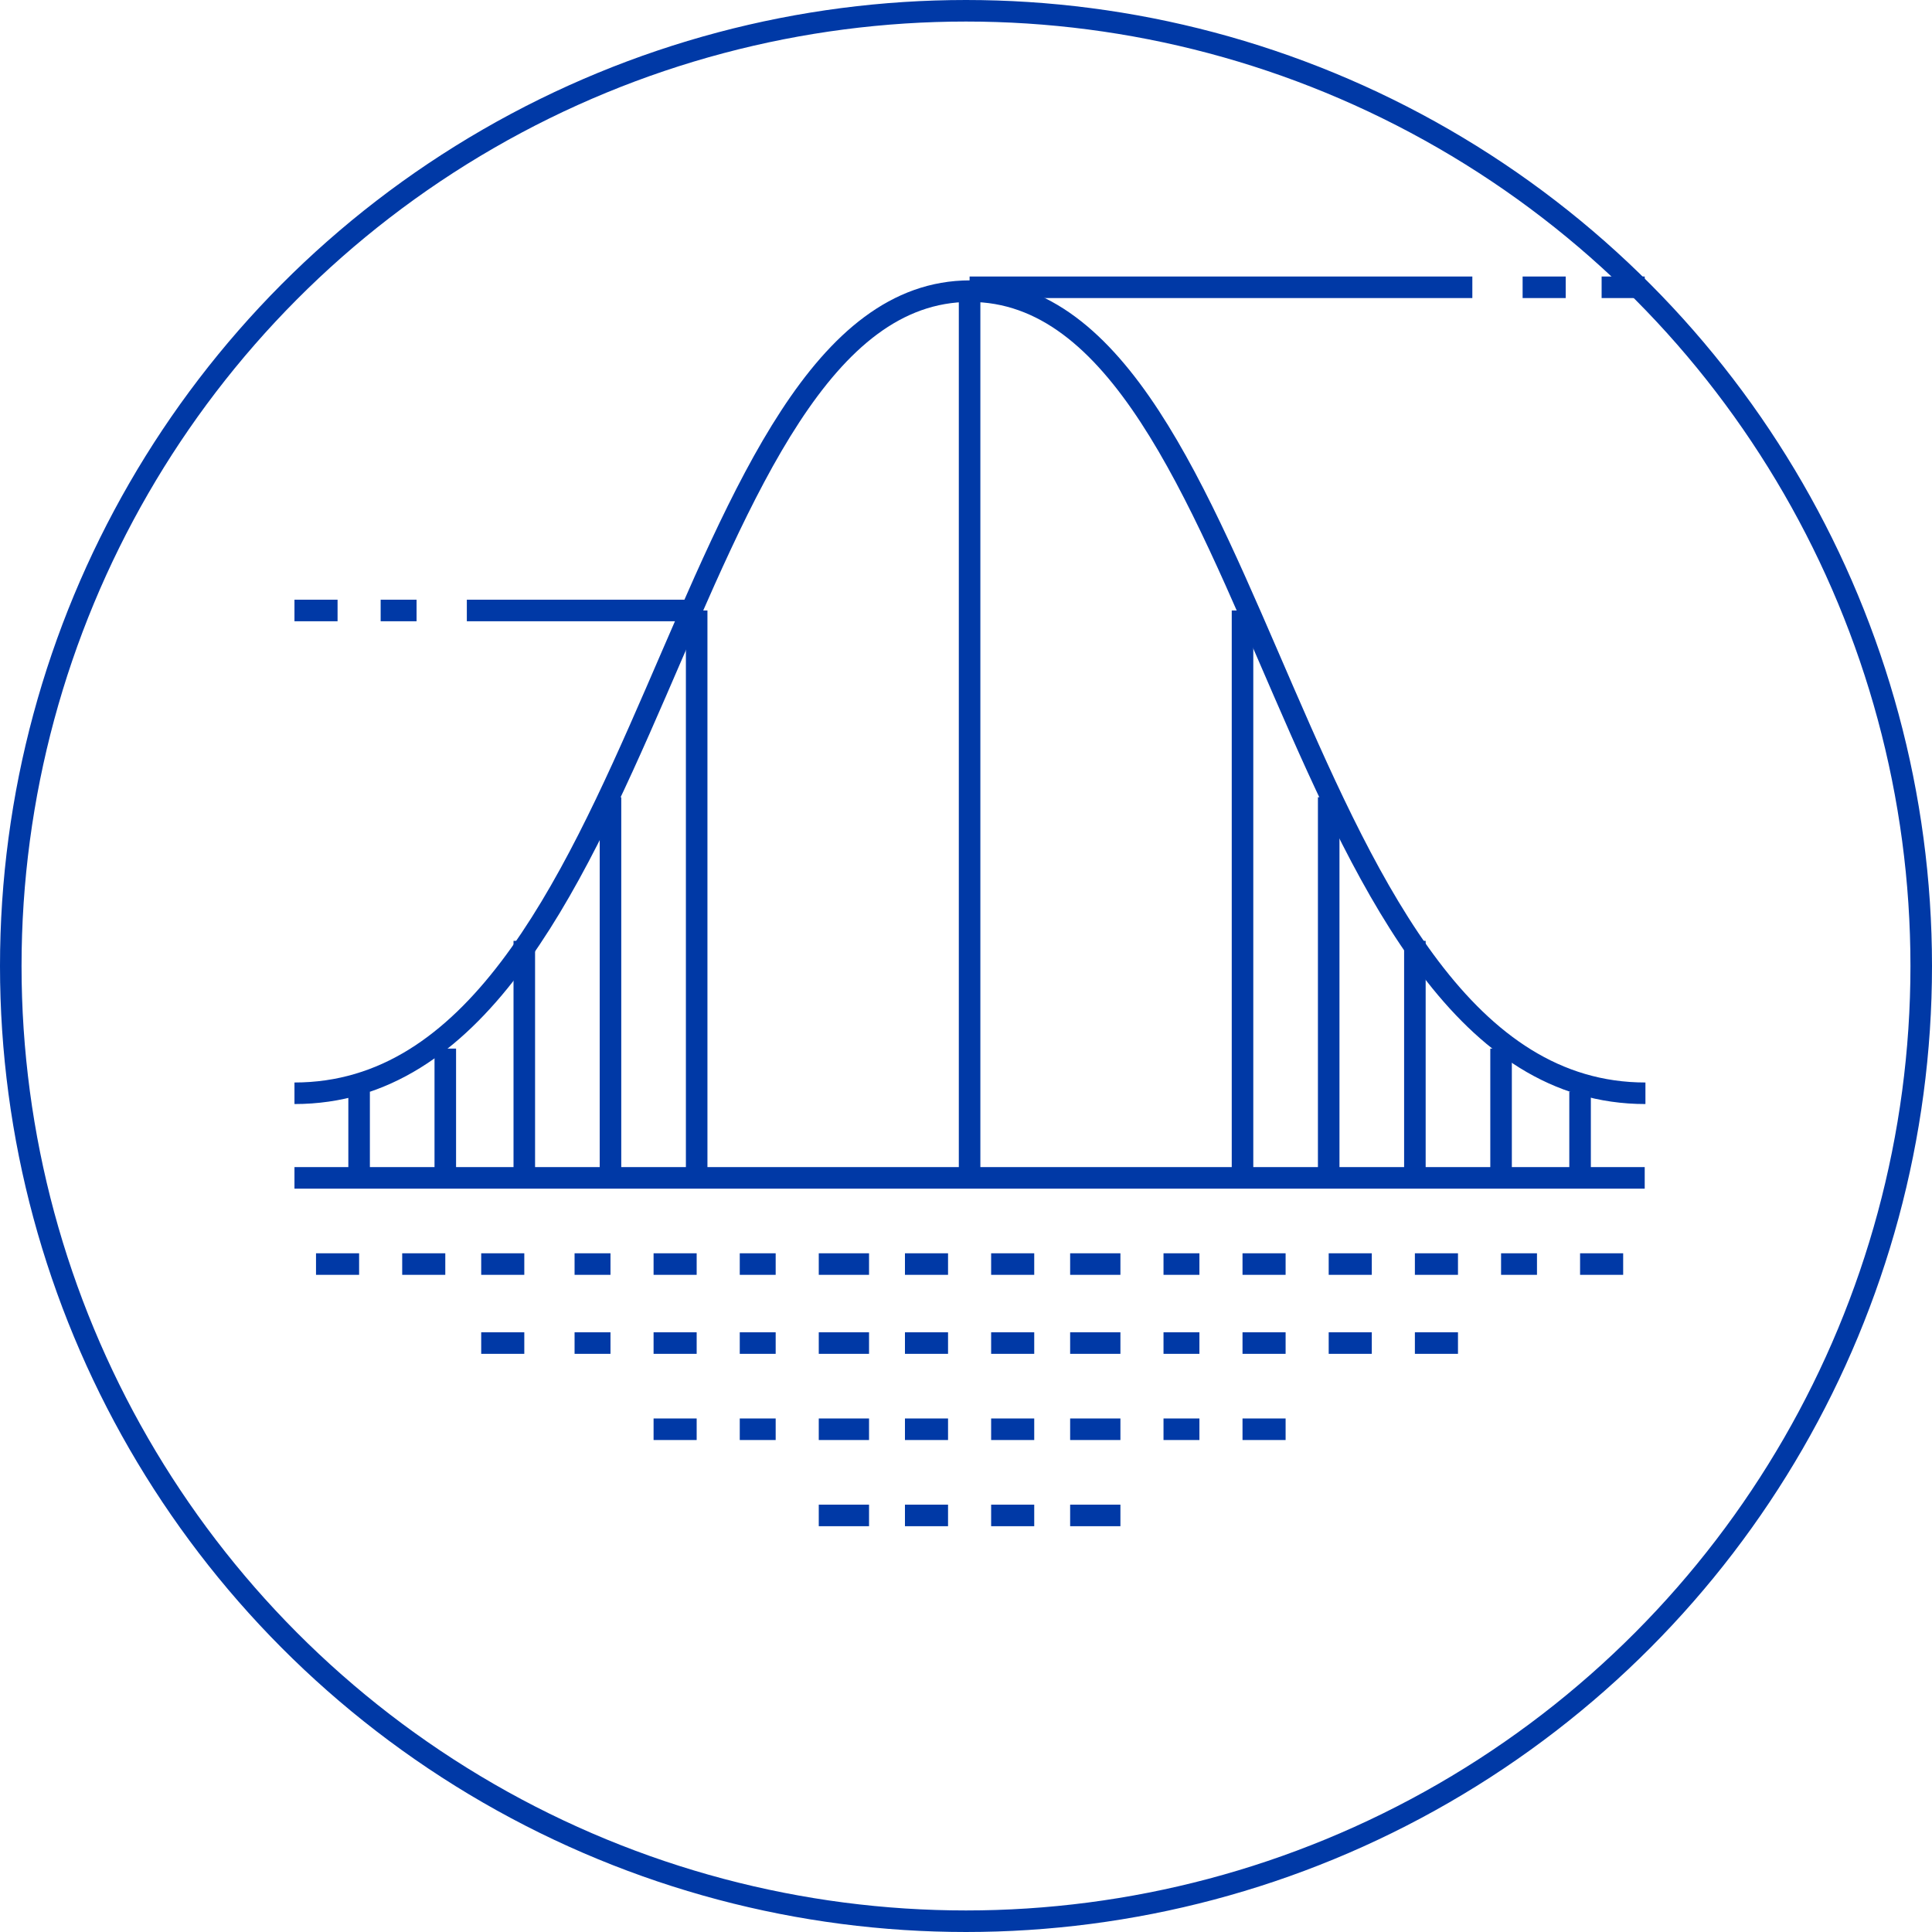
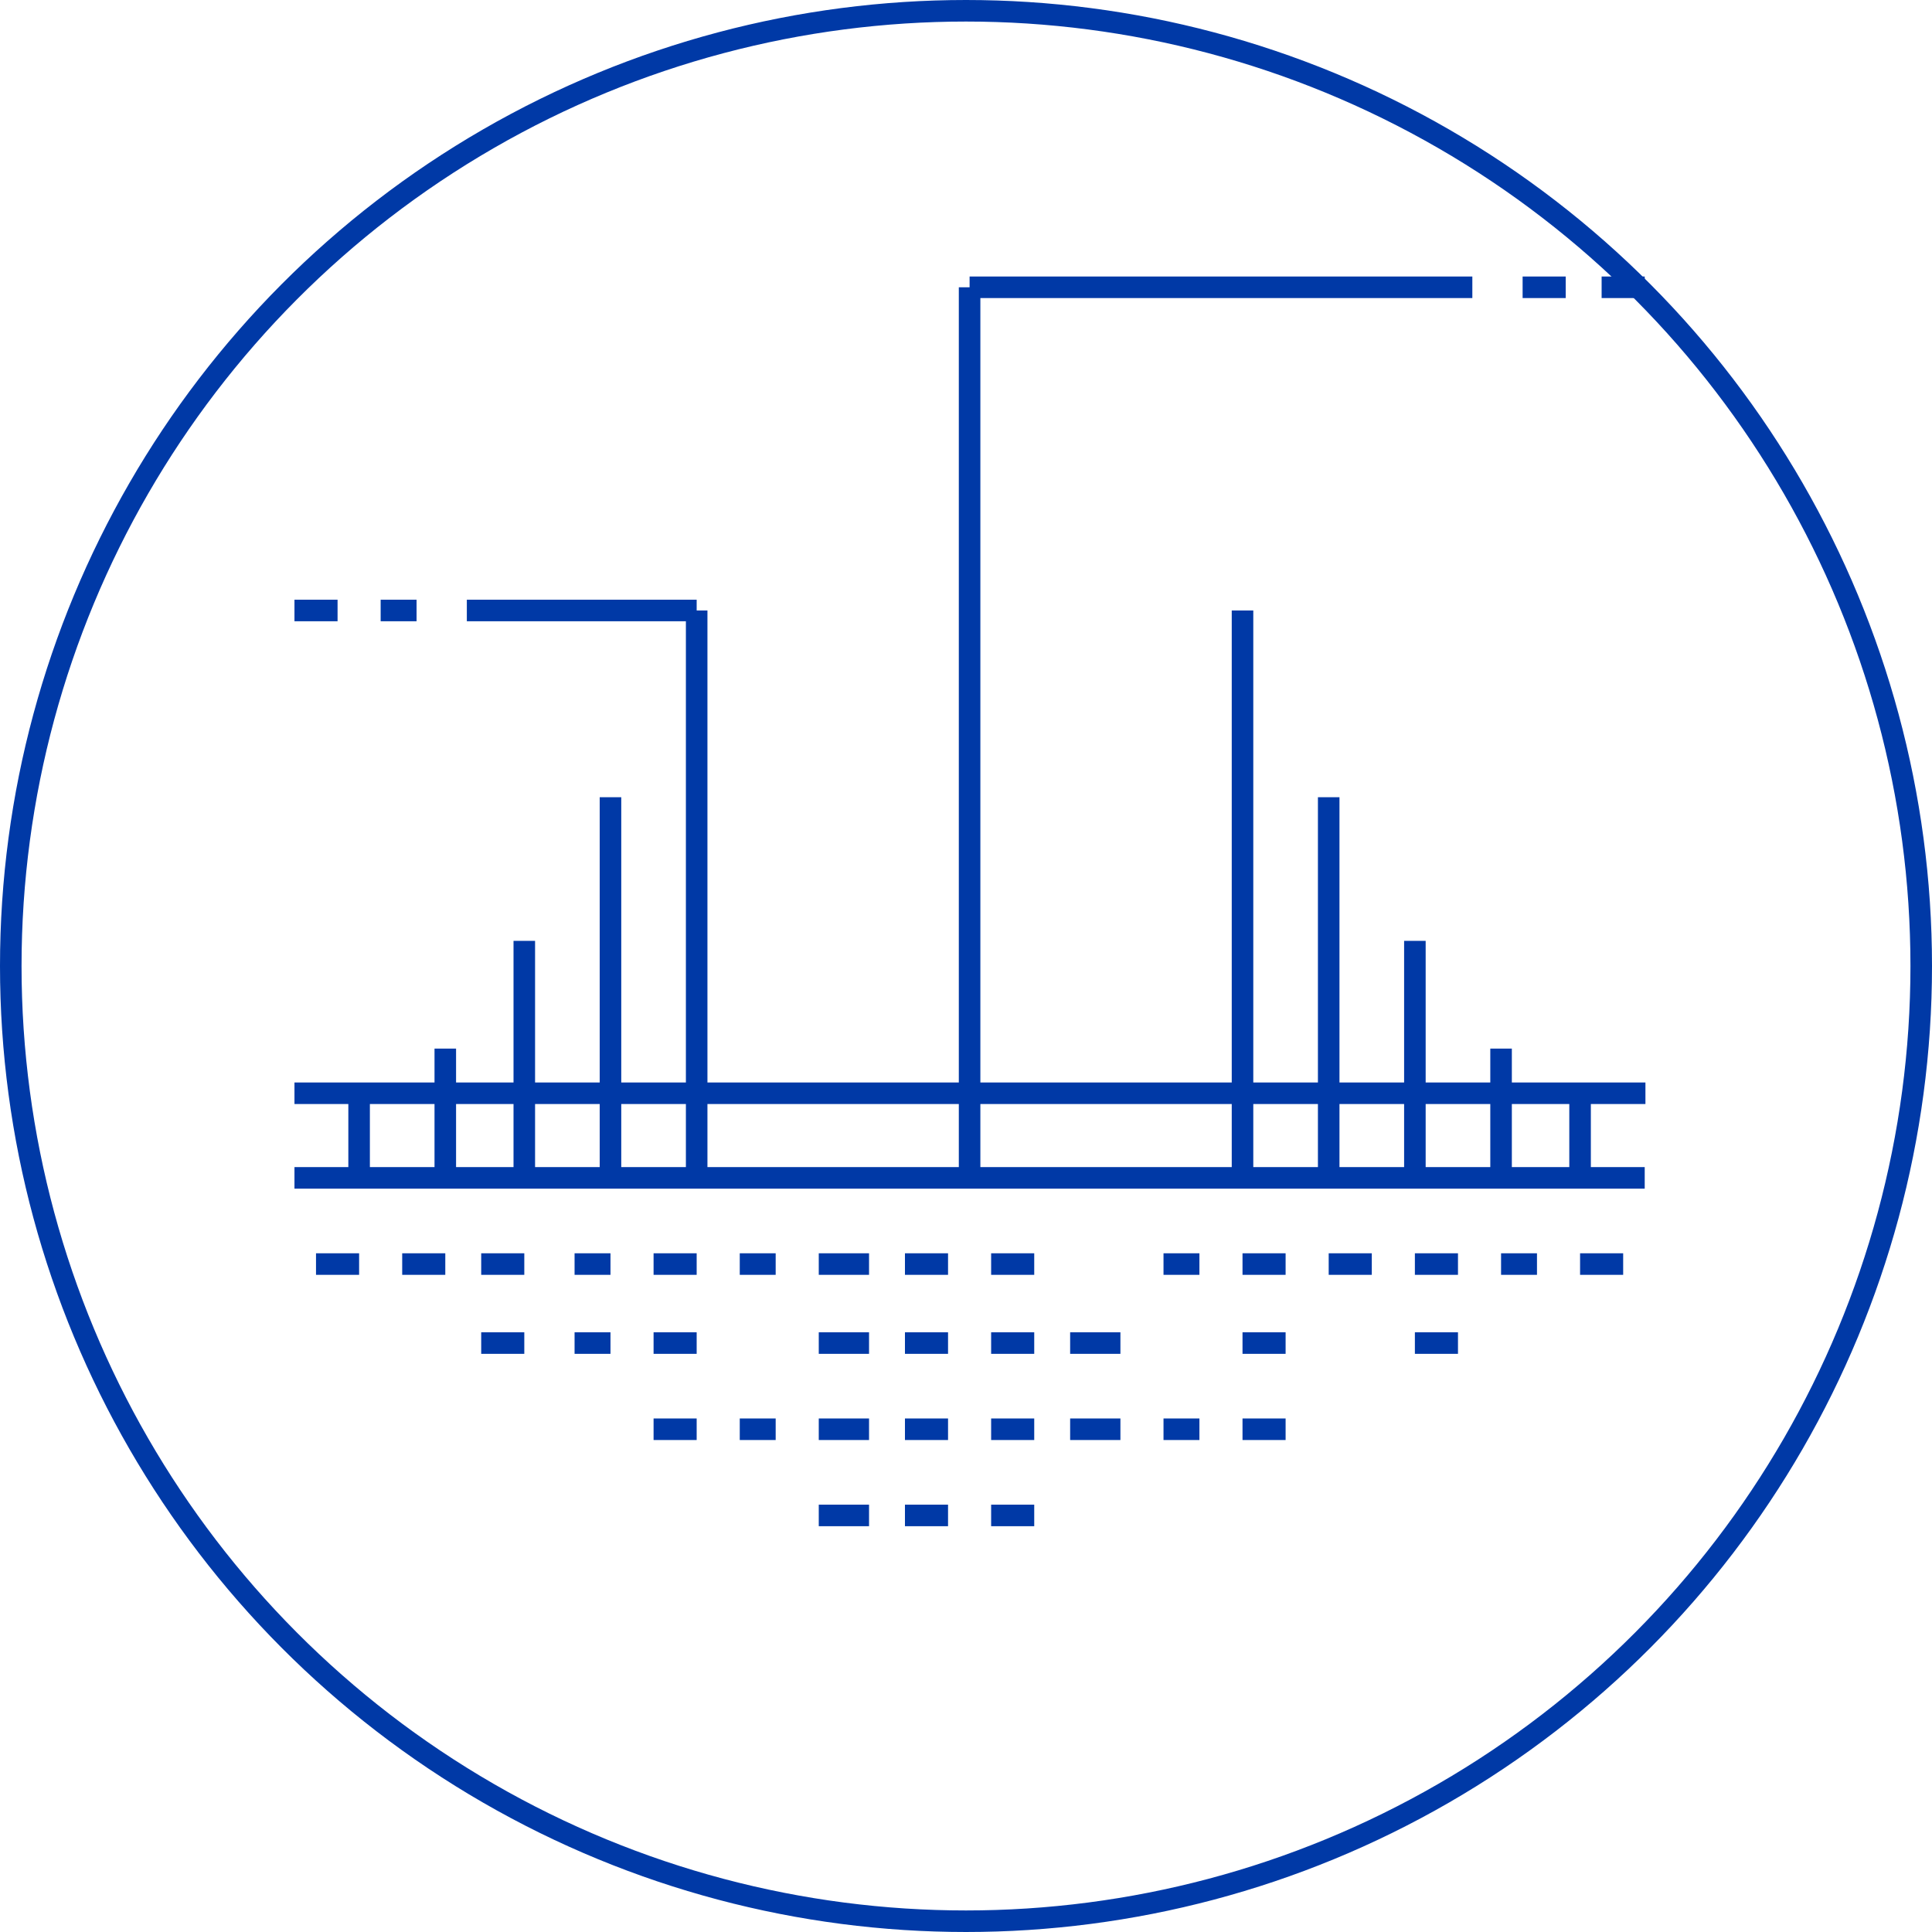
<svg xmlns="http://www.w3.org/2000/svg" width="269" height="269" viewBox="0 0 269 269">
  <g transform="translate(-206 -3256)">
    <g transform="translate(206 3256)" fill="none" stroke="#0039a6" stroke-width="3">
      <circle cx="134.5" cy="134.5" r="134.5" stroke="none" />
      <circle cx="134.5" cy="134.5" r="133" fill="none" />
    </g>
    <g transform="translate(247 3296.706)">
      <line x2="188" transform="translate(0 123.294)" fill="none" stroke="#0039a6" stroke-miterlimit="10" stroke-width="3" />
-       <path d="M609.1,345.682c-49.963,0-52.9-111.682-94.048-111.682S470.963,345.682,421,345.682" transform="translate(-421 -234.168)" fill="none" stroke="#0039a6" stroke-miterlimit="10" stroke-width="3" />
+       <path d="M609.1,345.682S470.963,345.682,421,345.682" transform="translate(-421 -234.168)" fill="none" stroke="#0039a6" stroke-miterlimit="10" stroke-width="3" />
      <line y2="79" transform="translate(56 44.294)" fill="none" stroke="#0039a6" stroke-miterlimit="10" stroke-width="3" />
      <line y2="124" transform="translate(94 -0.706)" fill="none" stroke="#0039a6" stroke-miterlimit="10" stroke-width="3" />
      <line y2="53" transform="translate(44 70.294)" fill="none" stroke="#0039a6" stroke-miterlimit="10" stroke-width="3" />
      <line y2="33" transform="translate(32 90.294)" fill="none" stroke="#0039a6" stroke-miterlimit="10" stroke-width="3" />
      <line y2="18" transform="translate(21 105.294)" fill="none" stroke="#0039a6" stroke-miterlimit="10" stroke-width="3" />
      <line y2="12" transform="translate(9 111.294)" fill="none" stroke="#0039a6" stroke-miterlimit="10" stroke-width="3" />
      <line y2="79" transform="translate(132 44.294)" fill="none" stroke="#0039a6" stroke-miterlimit="10" stroke-width="3" />
      <line y2="53" transform="translate(144 70.294)" fill="none" stroke="#0039a6" stroke-miterlimit="10" stroke-width="3" />
      <line y2="33" transform="translate(156 90.294)" fill="none" stroke="#0039a6" stroke-miterlimit="10" stroke-width="3" />
      <line y2="18" transform="translate(168 105.294)" fill="none" stroke="#0039a6" stroke-miterlimit="10" stroke-width="3" />
      <line y2="12" transform="translate(179 111.294)" fill="none" stroke="#0039a6" stroke-miterlimit="10" stroke-width="3" />
      <line x1="32" transform="translate(24 44.294)" fill="none" stroke="#0039a6" stroke-miterlimit="10" stroke-width="3" />
      <line x1="5" transform="translate(12 44.294)" fill="none" stroke="#0039a6" stroke-miterlimit="10" stroke-width="3" />
      <line x1="6" transform="translate(0 44.294)" fill="none" stroke="#0039a6" stroke-miterlimit="10" stroke-width="3" />
      <line x2="70" transform="translate(94 -0.706)" fill="none" stroke="#0039a6" stroke-miterlimit="10" stroke-width="3" />
      <line x2="6" transform="translate(171 -0.706)" fill="none" stroke="#0039a6" stroke-miterlimit="10" stroke-width="3" />
      <line x2="6" transform="translate(182 -0.706)" fill="none" stroke="#0039a6" stroke-miterlimit="10" stroke-width="3" />
      <line x2="6" transform="translate(3 135.294)" fill="none" stroke="#0039a6" stroke-miterlimit="10" stroke-width="3" />
      <line x2="6" transform="translate(15 135.294)" fill="none" stroke="#0039a6" stroke-miterlimit="10" stroke-width="3" />
      <line x2="6" transform="translate(26 135.294)" fill="none" stroke="#0039a6" stroke-miterlimit="10" stroke-width="3" />
      <line x2="5" transform="translate(39 135.294)" fill="none" stroke="#0039a6" stroke-miterlimit="10" stroke-width="3" />
      <line x2="6" transform="translate(50 135.294)" fill="none" stroke="#0039a6" stroke-miterlimit="10" stroke-width="3" />
      <line x2="5" transform="translate(62 135.294)" fill="none" stroke="#0039a6" stroke-miterlimit="10" stroke-width="3" />
      <line x2="7" transform="translate(73 135.294)" fill="none" stroke="#0039a6" stroke-miterlimit="10" stroke-width="3" />
      <line x2="6" transform="translate(85 135.294)" fill="none" stroke="#0039a6" stroke-miterlimit="10" stroke-width="3" />
      <line x2="6" transform="translate(97 135.294)" fill="none" stroke="#0039a6" stroke-miterlimit="10" stroke-width="3" />
-       <line x2="7" transform="translate(108 135.294)" fill="none" stroke="#0039a6" stroke-miterlimit="10" stroke-width="3" />
      <line x2="5" transform="translate(121 135.294)" fill="none" stroke="#0039a6" stroke-miterlimit="10" stroke-width="3" />
      <line x2="6" transform="translate(132 135.294)" fill="none" stroke="#0039a6" stroke-miterlimit="10" stroke-width="3" />
      <line x2="6" transform="translate(26 146.294)" fill="none" stroke="#0039a6" stroke-miterlimit="10" stroke-width="3" />
      <line x2="5" transform="translate(39 146.294)" fill="none" stroke="#0039a6" stroke-miterlimit="10" stroke-width="3" />
      <line x2="6" transform="translate(50 146.294)" fill="none" stroke="#0039a6" stroke-miterlimit="10" stroke-width="3" />
-       <line x2="5" transform="translate(62 146.294)" fill="none" stroke="#0039a6" stroke-miterlimit="10" stroke-width="3" />
      <line x2="7" transform="translate(73 146.294)" fill="none" stroke="#0039a6" stroke-miterlimit="10" stroke-width="3" />
      <line x2="6" transform="translate(85 146.294)" fill="none" stroke="#0039a6" stroke-miterlimit="10" stroke-width="3" />
      <line x2="6" transform="translate(97 146.294)" fill="none" stroke="#0039a6" stroke-miterlimit="10" stroke-width="3" />
      <line x2="7" transform="translate(108 146.294)" fill="none" stroke="#0039a6" stroke-miterlimit="10" stroke-width="3" />
-       <line x2="5" transform="translate(121 146.294)" fill="none" stroke="#0039a6" stroke-miterlimit="10" stroke-width="3" />
      <line x2="6" transform="translate(132 146.294)" fill="none" stroke="#0039a6" stroke-miterlimit="10" stroke-width="3" />
      <line x2="6" transform="translate(50 158.294)" fill="none" stroke="#0039a6" stroke-miterlimit="10" stroke-width="3" />
      <line x2="5" transform="translate(62 158.294)" fill="none" stroke="#0039a6" stroke-miterlimit="10" stroke-width="3" />
      <line x2="7" transform="translate(73 158.294)" fill="none" stroke="#0039a6" stroke-miterlimit="10" stroke-width="3" />
      <line x2="6" transform="translate(85 158.294)" fill="none" stroke="#0039a6" stroke-miterlimit="10" stroke-width="3" />
      <line x2="6" transform="translate(97 158.294)" fill="none" stroke="#0039a6" stroke-miterlimit="10" stroke-width="3" />
      <line x2="7" transform="translate(108 158.294)" fill="none" stroke="#0039a6" stroke-miterlimit="10" stroke-width="3" />
      <line x2="5" transform="translate(121 158.294)" fill="none" stroke="#0039a6" stroke-miterlimit="10" stroke-width="3" />
      <line x2="6" transform="translate(132 158.294)" fill="none" stroke="#0039a6" stroke-miterlimit="10" stroke-width="3" />
      <line x2="7" transform="translate(73 170.294)" fill="none" stroke="#0039a6" stroke-miterlimit="10" stroke-width="3" />
      <line x2="6" transform="translate(85 170.294)" fill="none" stroke="#0039a6" stroke-miterlimit="10" stroke-width="3" />
      <line x2="6" transform="translate(97 170.294)" fill="none" stroke="#0039a6" stroke-miterlimit="10" stroke-width="3" />
-       <line x2="7" transform="translate(108 170.294)" fill="none" stroke="#0039a6" stroke-miterlimit="10" stroke-width="3" />
      <line x2="6" transform="translate(144 135.294)" fill="none" stroke="#0039a6" stroke-miterlimit="10" stroke-width="3" />
      <line x2="6" transform="translate(156 135.294)" fill="none" stroke="#0039a6" stroke-miterlimit="10" stroke-width="3" />
      <line x2="5" transform="translate(168 135.294)" fill="none" stroke="#0039a6" stroke-miterlimit="10" stroke-width="3" />
      <line x2="6" transform="translate(179 135.294)" fill="none" stroke="#0039a6" stroke-miterlimit="10" stroke-width="3" />
-       <line x2="6" transform="translate(144 146.294)" fill="none" stroke="#0039a6" stroke-miterlimit="10" stroke-width="3" />
      <line x2="6" transform="translate(156 146.294)" fill="none" stroke="#0039a6" stroke-miterlimit="10" stroke-width="3" />
    </g>
  </g>
</svg>